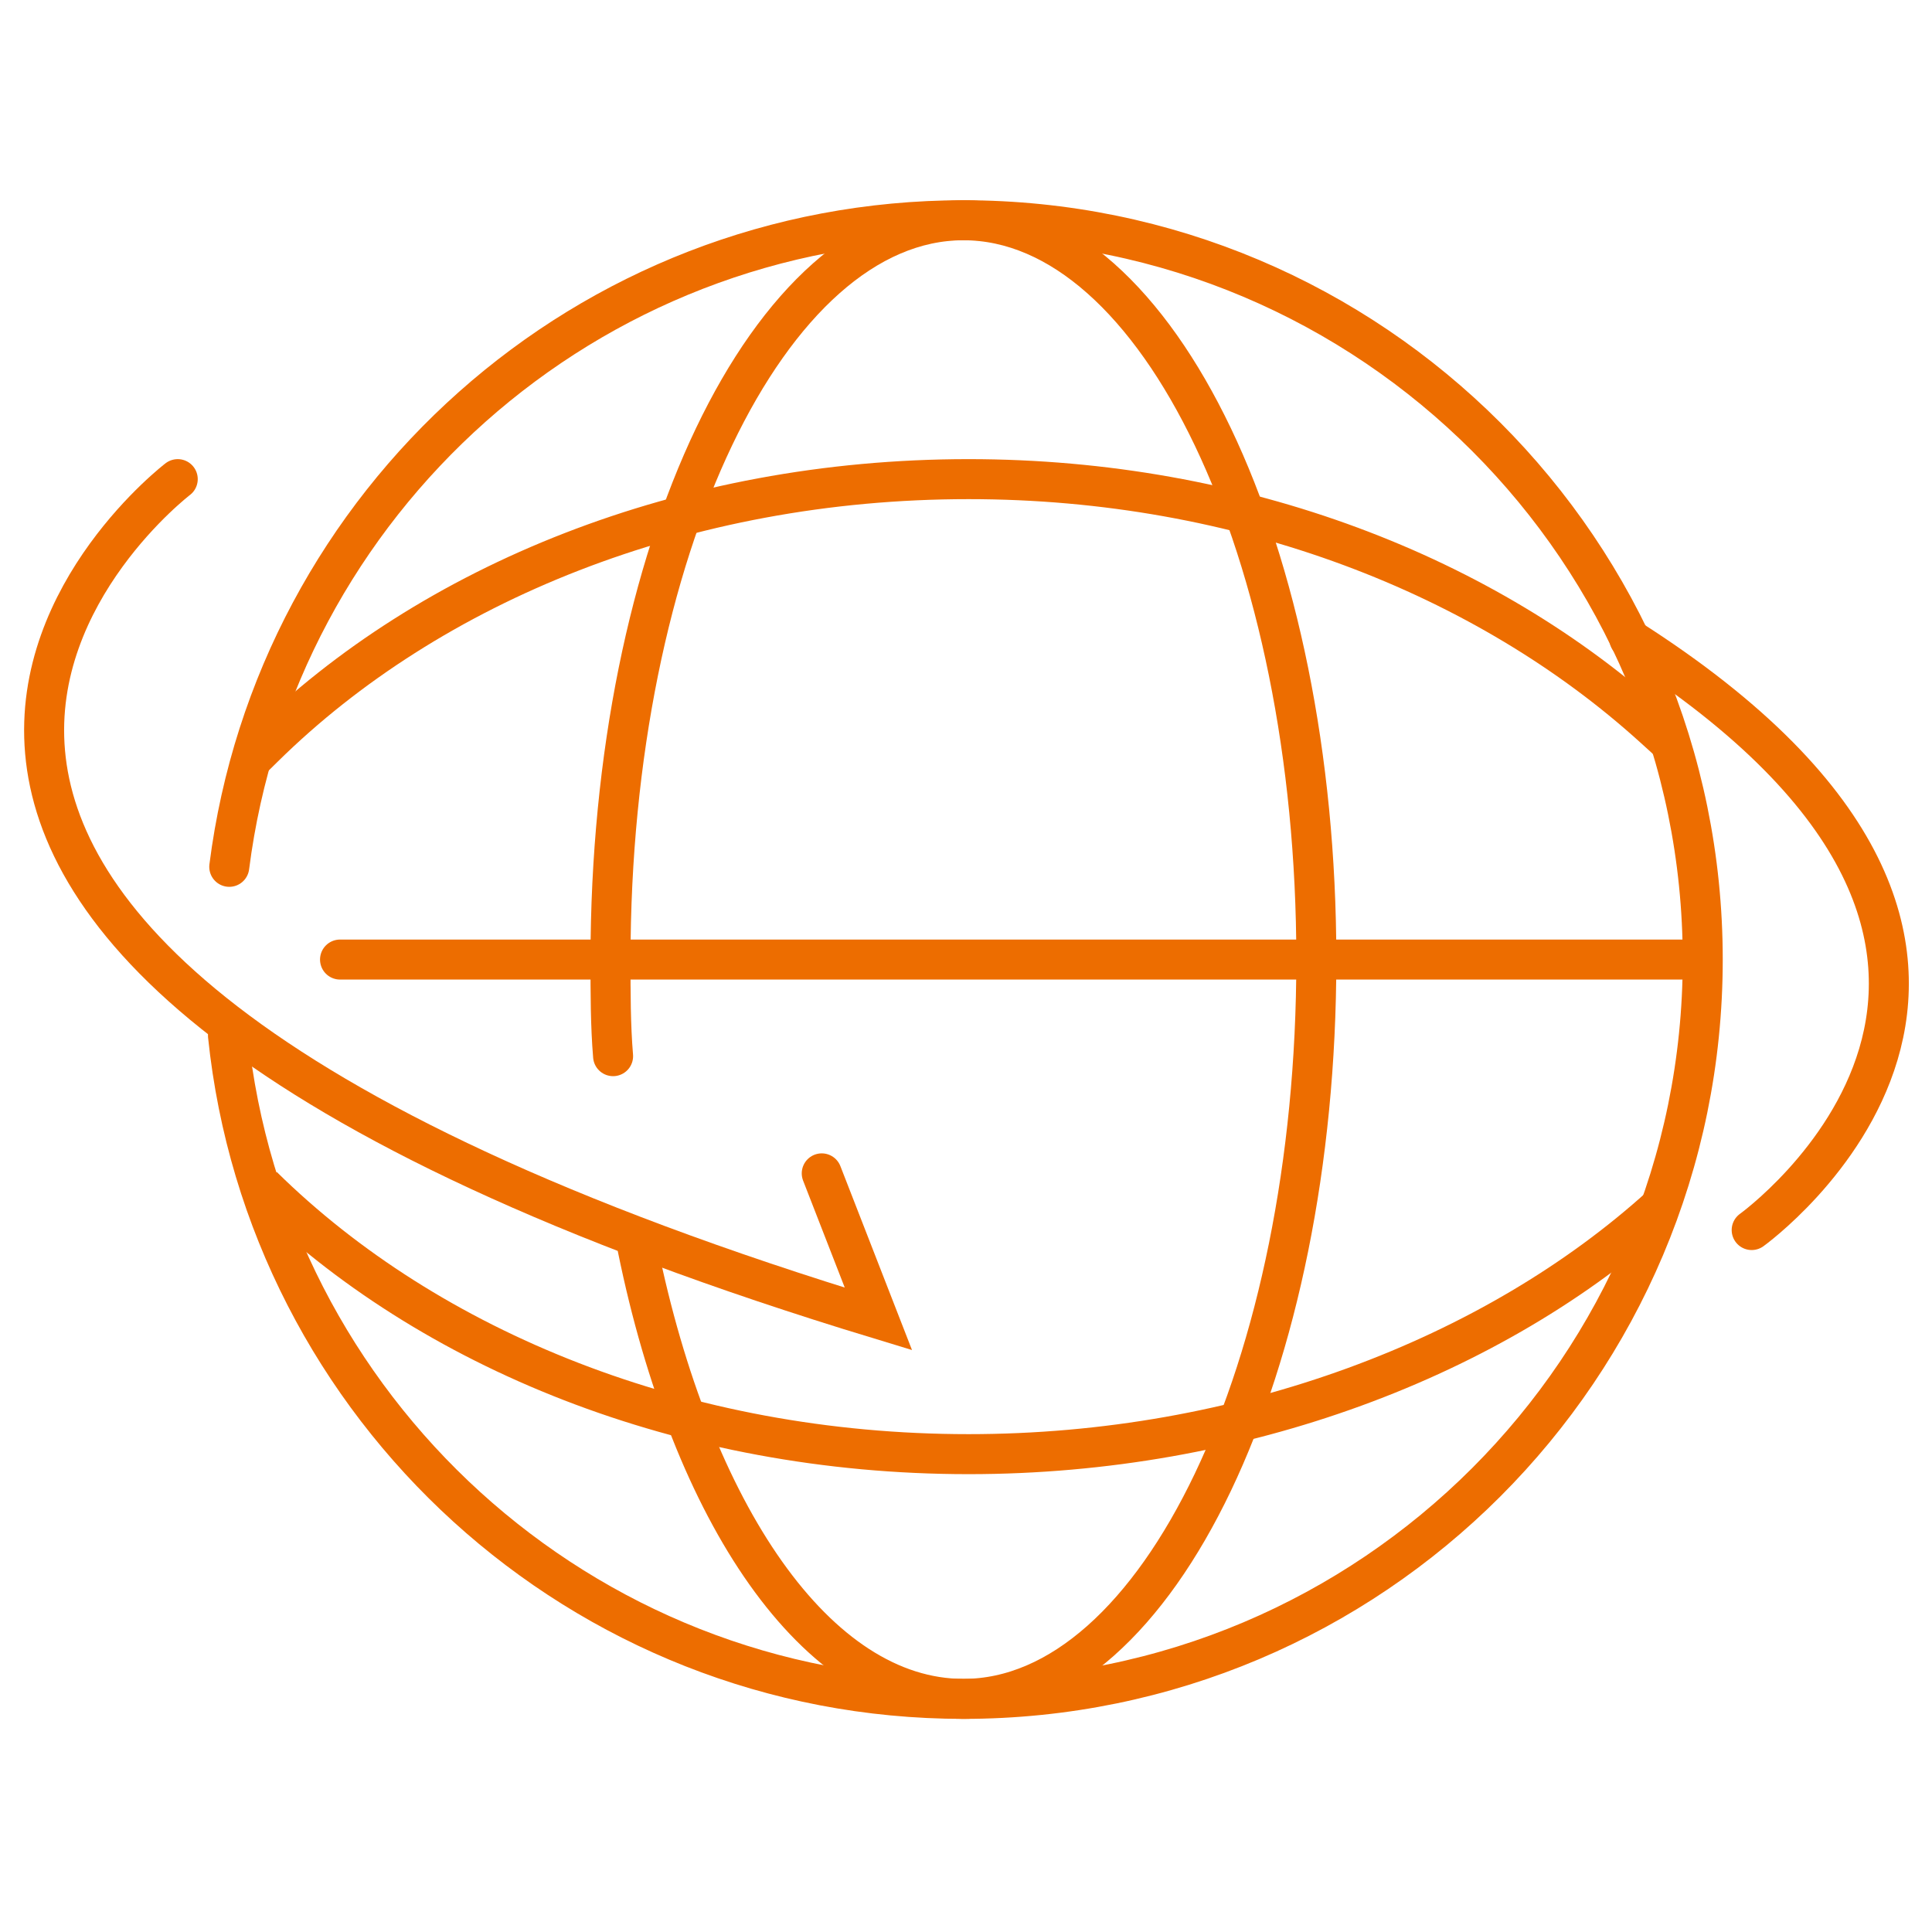
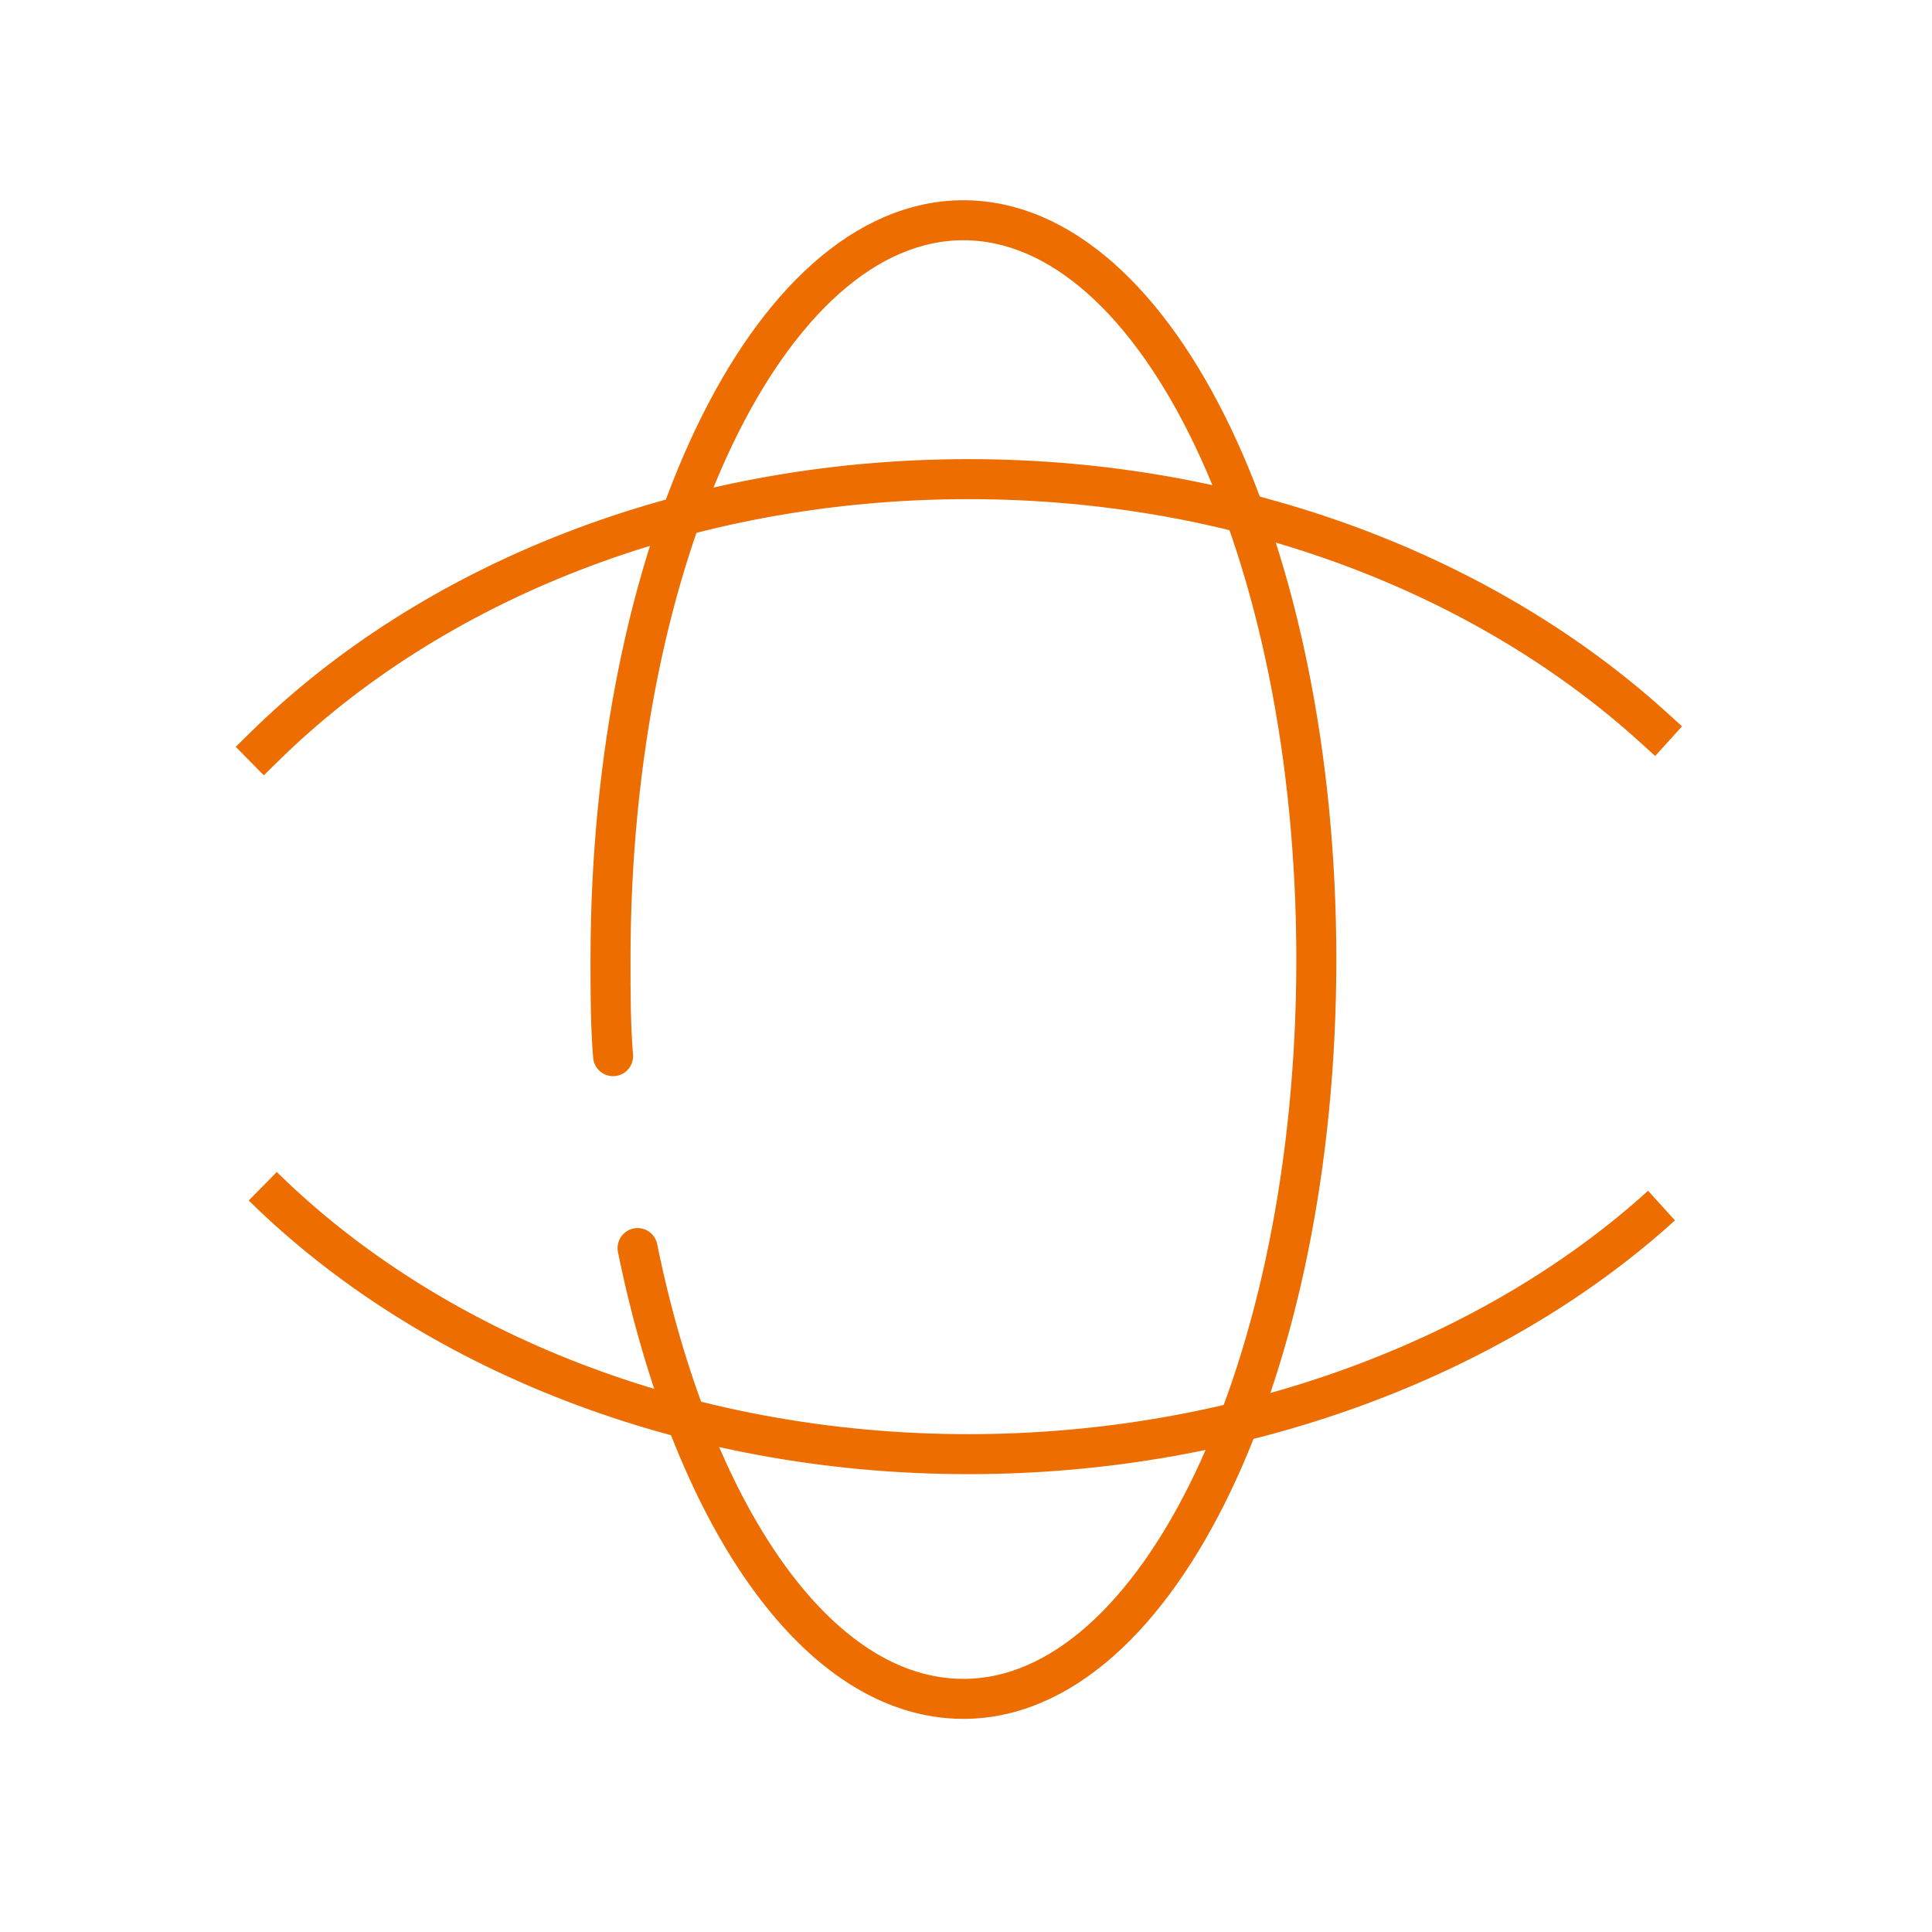
<svg xmlns="http://www.w3.org/2000/svg" version="1.1" id="Layer_1" x="0px" y="0px" viewBox="0 0 150 150" style="enable-background:new 0 0 150 150;" xml:space="preserve">
  <style type="text/css">
	.st0{fill:none;stroke:#ED6D00;stroke-width:3.106;stroke-linecap:round;stroke-linejoin:round;stroke-miterlimit:10;}
	.st1{fill:none;stroke:#ED6D00;stroke-width:3.106;stroke-linecap:square;stroke-linejoin:round;stroke-miterlimit:10;}
	.st2{fill:none;stroke:#ED6D00;stroke-width:3.106;stroke-linejoin:round;stroke-miterlimit:10;}
	.st3{fill:none;stroke:#ED6D00;stroke-width:3.106;stroke-linecap:round;stroke-miterlimit:10;}
	.st4{fill:none;stroke:#ED6D00;stroke-width:3.105;stroke-linejoin:round;stroke-miterlimit:10;}
	.st5{fill:#ED6D00;}
	.st6{fill:none;stroke:#ED6D00;stroke-width:3.105;stroke-miterlimit:10;}
	.st7{fill:none;stroke:#ED6D00;stroke-width:3.104;stroke-linejoin:round;stroke-miterlimit:10;}
	.st8{fill:none;stroke:#ED6D00;stroke-width:3.105;stroke-linecap:round;stroke-miterlimit:10;}
</style>
  <g>
-     <path class="st0" d="M17.8,67.3C21.4,39,45.5,17.1,74.8,17.1c31.7,0,57.4,25.7,57.4,57.4s-25.7,57.4-57.4,57.4   c-29.7,0-54.1-22.6-57.1-51.5" />
    <path class="st0" d="M47.6,82c-0.2-2.4-0.2-4.9-0.2-7.5c0-31.7,12.3-57.4,27.4-57.4s27.4,25.7,27.4,57.4s-12.3,57.4-27.4,57.4   c-11.4,0-21.1-14.4-25.3-35" />
    <path class="st1" d="M20.5,58c12.9-12.7,32.6-20.8,54.7-20.8c21.2,0,40.2,7.5,53.2,19.3" />
    <path class="st2" d="M20.4,92.1c12.9,12.7,32.7,20.8,54.8,20.8c21.2,0,40.8-7.5,53.8-19.3" />
-     <line class="st0" x1="26.4" y1="74.5" x2="132.1" y2="74.5" />
-     <path class="st3" d="M13.8,37.2c0,0-45.6,34.8,54.4,65.2l-4.4-11.3" />
-     <path class="st3" d="M136,95.5c0,0,29.4-21.1-9.5-45.9" />
  </g>
</svg>